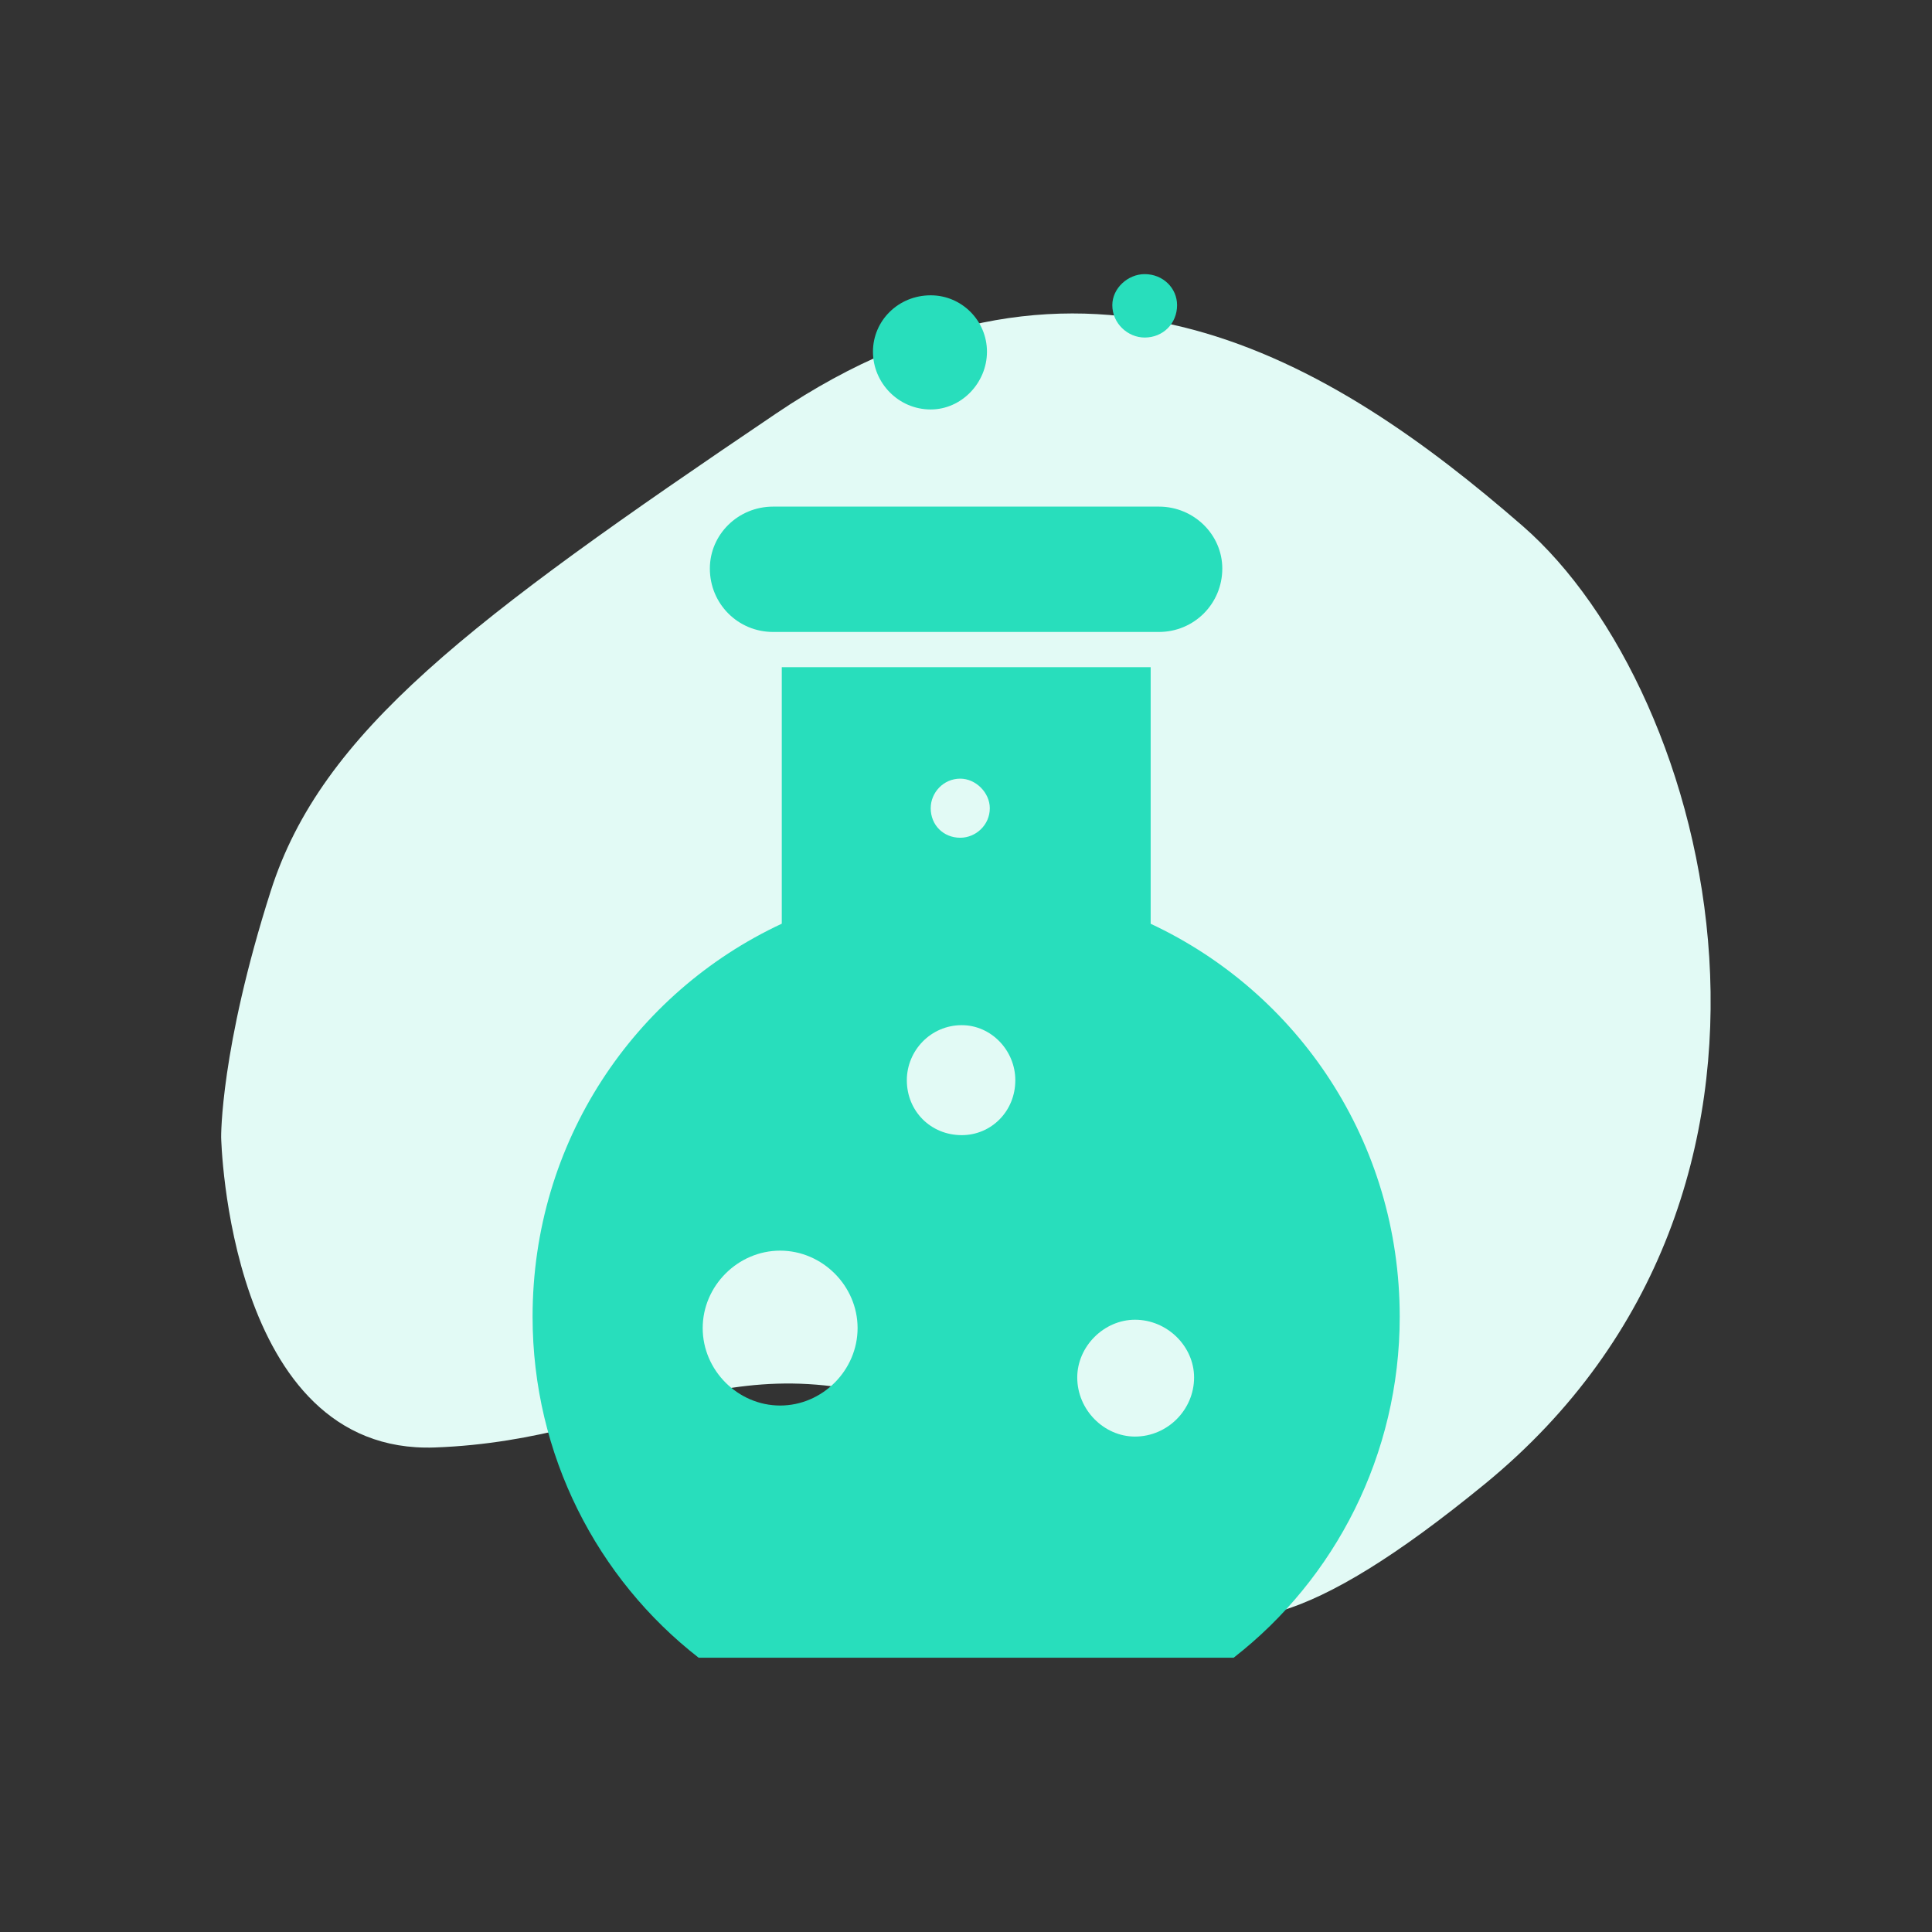
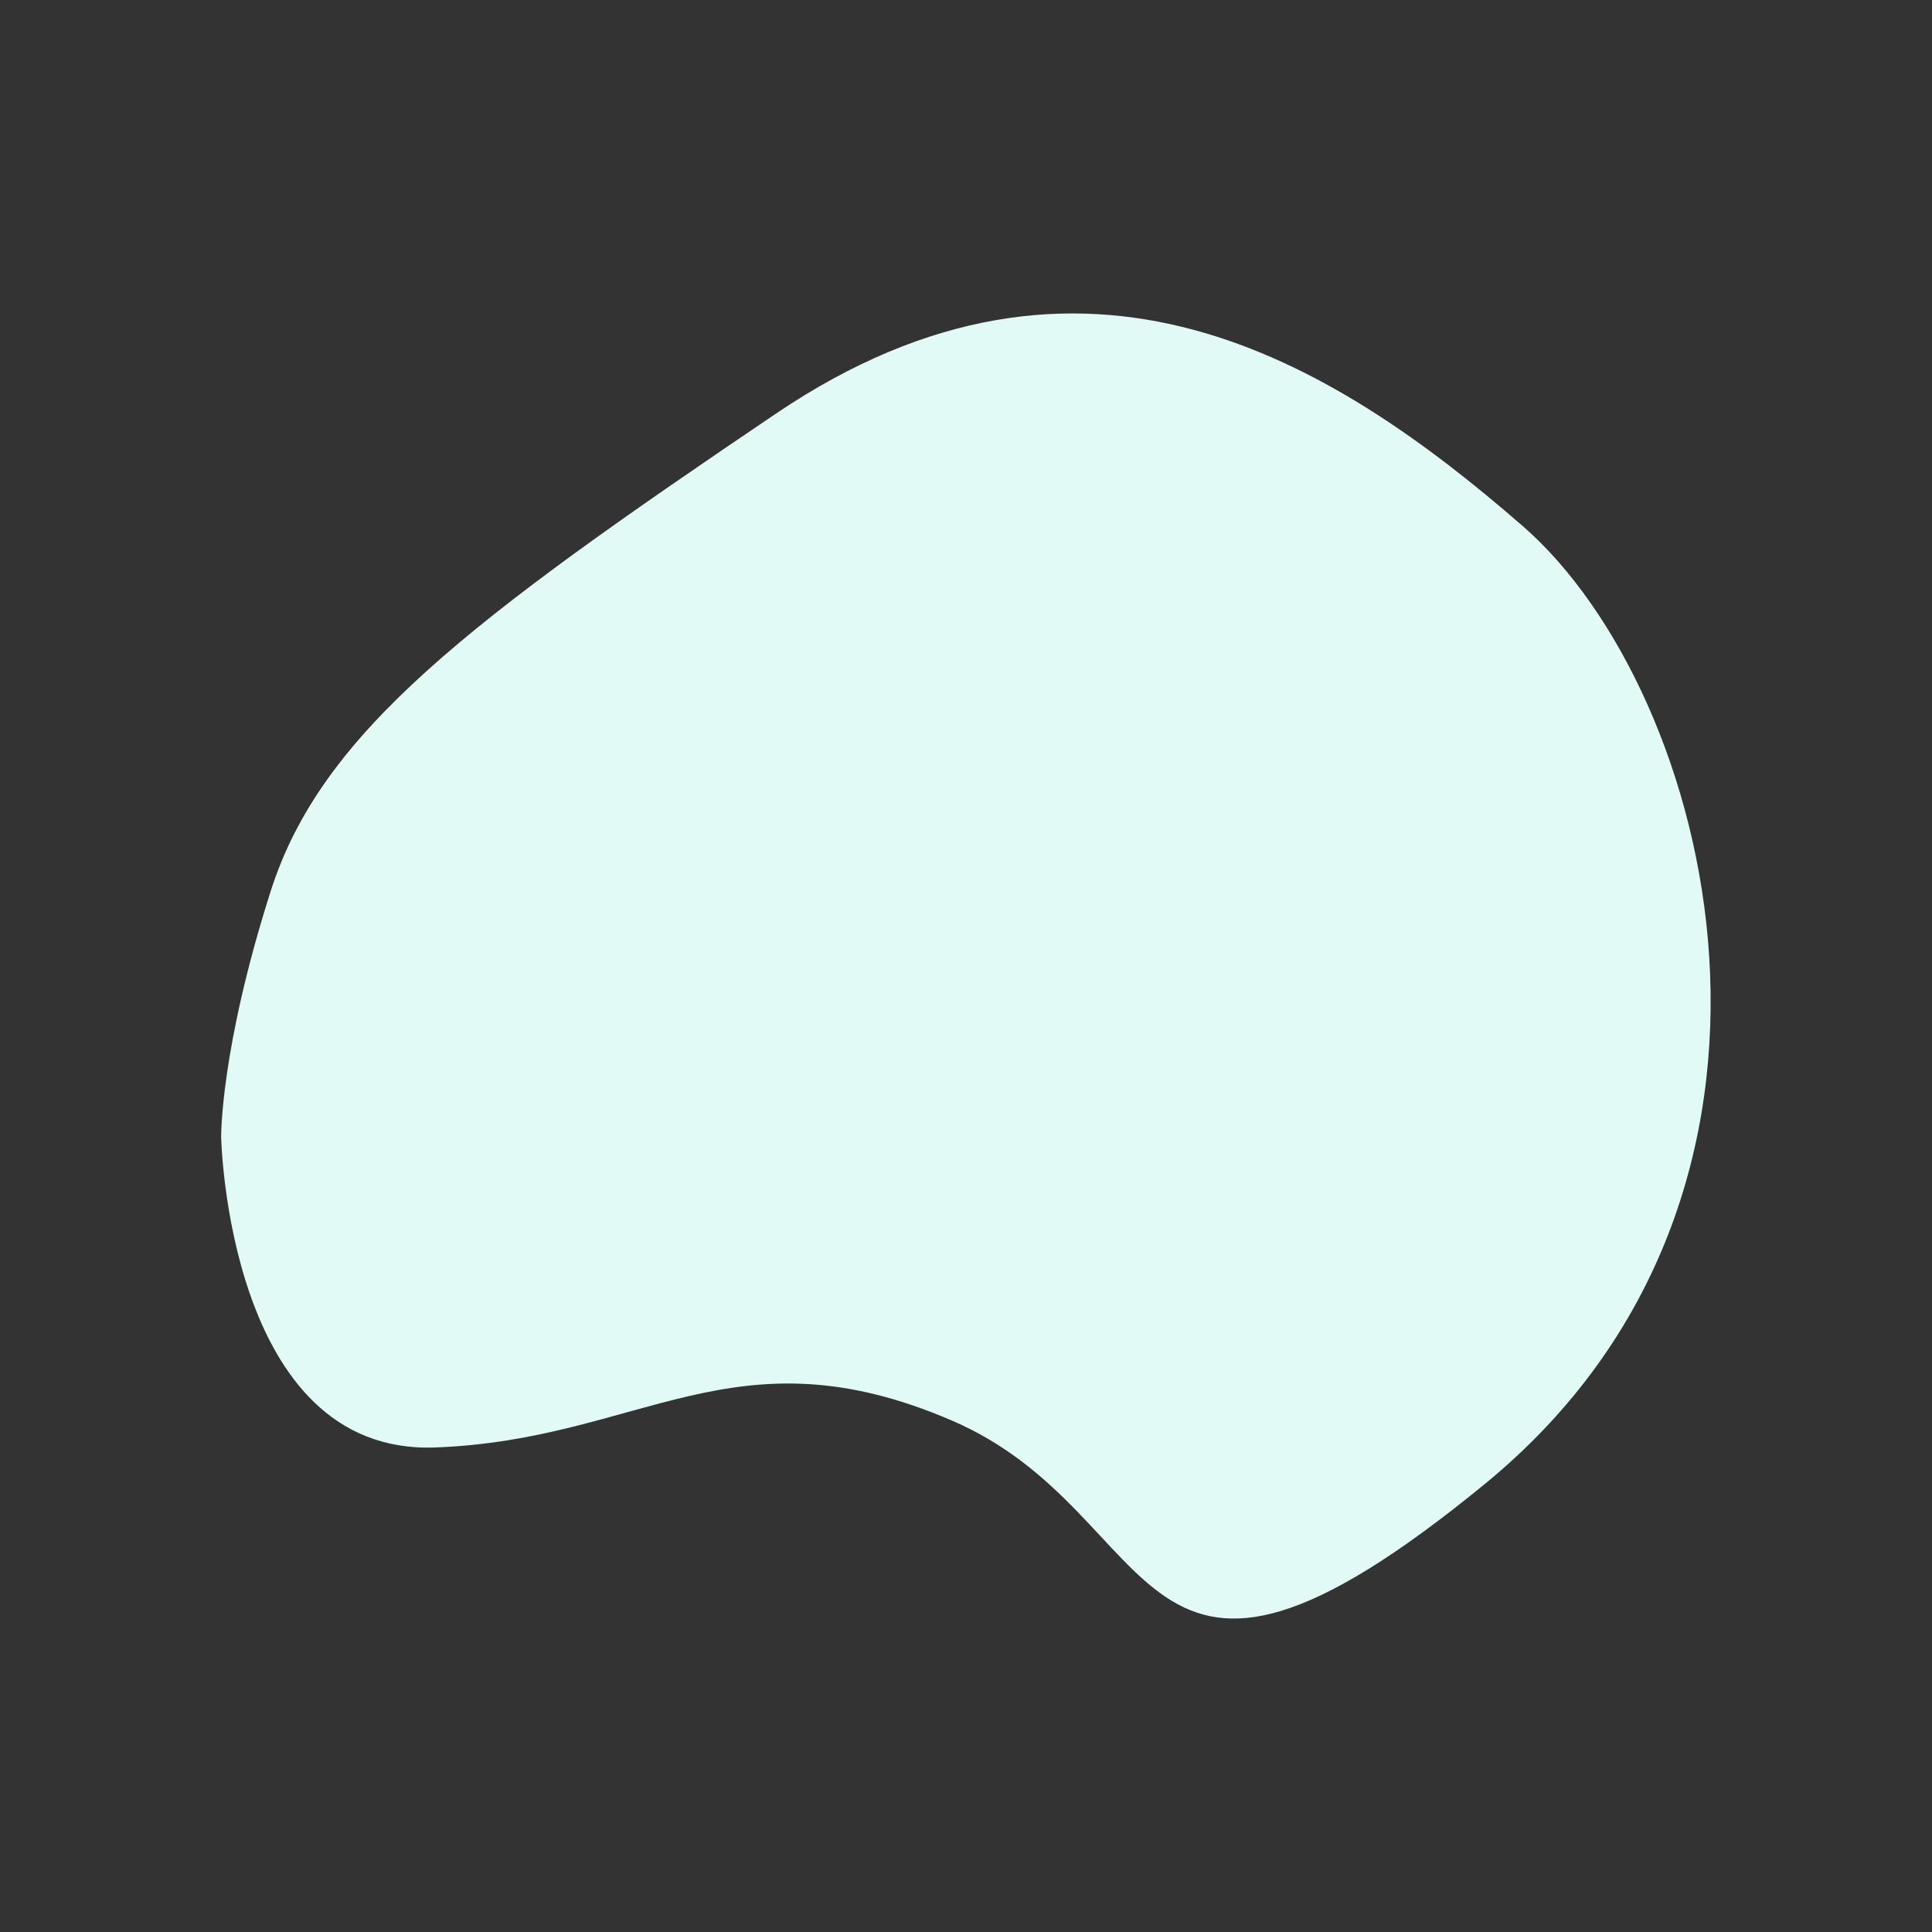
<svg xmlns="http://www.w3.org/2000/svg" xml:space="preserve" width="21.891mm" height="21.891mm" version="1.1" style="shape-rendering:geometricPrecision; text-rendering:geometricPrecision; image-rendering:optimizeQuality; fill-rule:evenodd; clip-rule:evenodd" viewBox="0 0 129.47 129.47">
  <rect x="0" y="0" width="129.47" height="129.47" fill="#333333" stroke="none" />
  <defs>
    <style type="text/css">
   
    .fil0 {fill:none}
    .fil2 {fill:#28DEBC}
    .fil1 {fill:#E2FAF5}
   
  </style>
  </defs>
  <g id="Layer_x0020_1">
    <g id="_3116944113584">
      <rect class="fil0" x="-0" y="-0" width="129.47" height="129.47" />
      <path class="fil1" d="M14.82 76.21c0,0 0.44,21.29 14.32,20.79 13.88,-0.5 20.04,-8.1 34.66,-1.8 14.62,6.3 11.75,23.86 35.7,4.25 23.95,-19.61 15.32,-53.08 2.54,-64.2 -12.78,-11.12 -29.44,-21.45 -50.03,-7.54 -20.59,13.91 -30.46,21.35 -33.86,31.98 -3.4,10.64 -3.33,16.52 -3.33,16.52z" />
-       <path class="fil2" d="M76.71 18.37c1.23,0 2.17,0.94 2.17,2.08 0,1.23 -0.94,2.17 -2.17,2.17 -1.13,0 -2.17,-0.94 -2.17,-2.17 0,-1.13 1.04,-2.08 2.17,-2.08l0 0zm-14.34 1.42c2.08,0 3.77,1.7 3.77,3.78 0,2.08 -1.7,3.87 -3.77,3.87 -2.17,0 -3.87,-1.79 -3.87,-3.87 0,-2.08 1.7,-3.78 3.87,-3.78l0 0zm1.98 32.39c1.04,0 1.98,0.94 1.98,1.98 0,1.13 -0.94,1.98 -1.98,1.98 -1.13,0 -1.98,-0.85 -1.98,-1.98 0,-1.04 0.85,-1.98 1.98,-1.98l0 0zm0.1 16.52c1.98,0 3.59,1.7 3.59,3.69 0,2.08 -1.61,3.68 -3.59,3.68 -2.08,0 -3.68,-1.61 -3.68,-3.68 0,-1.98 1.6,-3.69 3.68,-3.69l0 0zm11.61 19.74c2.17,0 3.96,1.79 3.96,3.87 0,2.17 -1.79,3.96 -3.96,3.96 -2.08,0 -3.87,-1.79 -3.87,-3.96 0,-2.08 1.79,-3.87 3.87,-3.87l0 0zm-23.78 -4.63c2.83,0 5.19,2.36 5.19,5.19 0,2.83 -2.36,5.19 -5.19,5.19 -2.83,0 -5.19,-2.36 -5.19,-5.19 0,-2.83 2.36,-5.19 5.19,-5.19l0 0zm-0.47 -49.86l25.85 0c2.36,0 4.25,1.89 4.25,4.15l0 0c0,2.36 -1.89,4.25 -4.25,4.25l-25.85 0c-2.36,0 -4.24,-1.89 -4.24,-4.25l0 0c0,-2.27 1.88,-4.15 4.24,-4.15l0 0zm25.29 27.95c9.91,4.63 16.7,14.64 16.7,26.34 0,9.25 -4.34,17.57 -11.13,22.85l-35.85 0c-6.79,-5.28 -11.13,-13.6 -11.13,-22.85 0,-11.71 6.79,-21.72 16.7,-26.34l0 -17.19 24.72 0 0 17.19z" />
    </g>
  </g>
</svg>